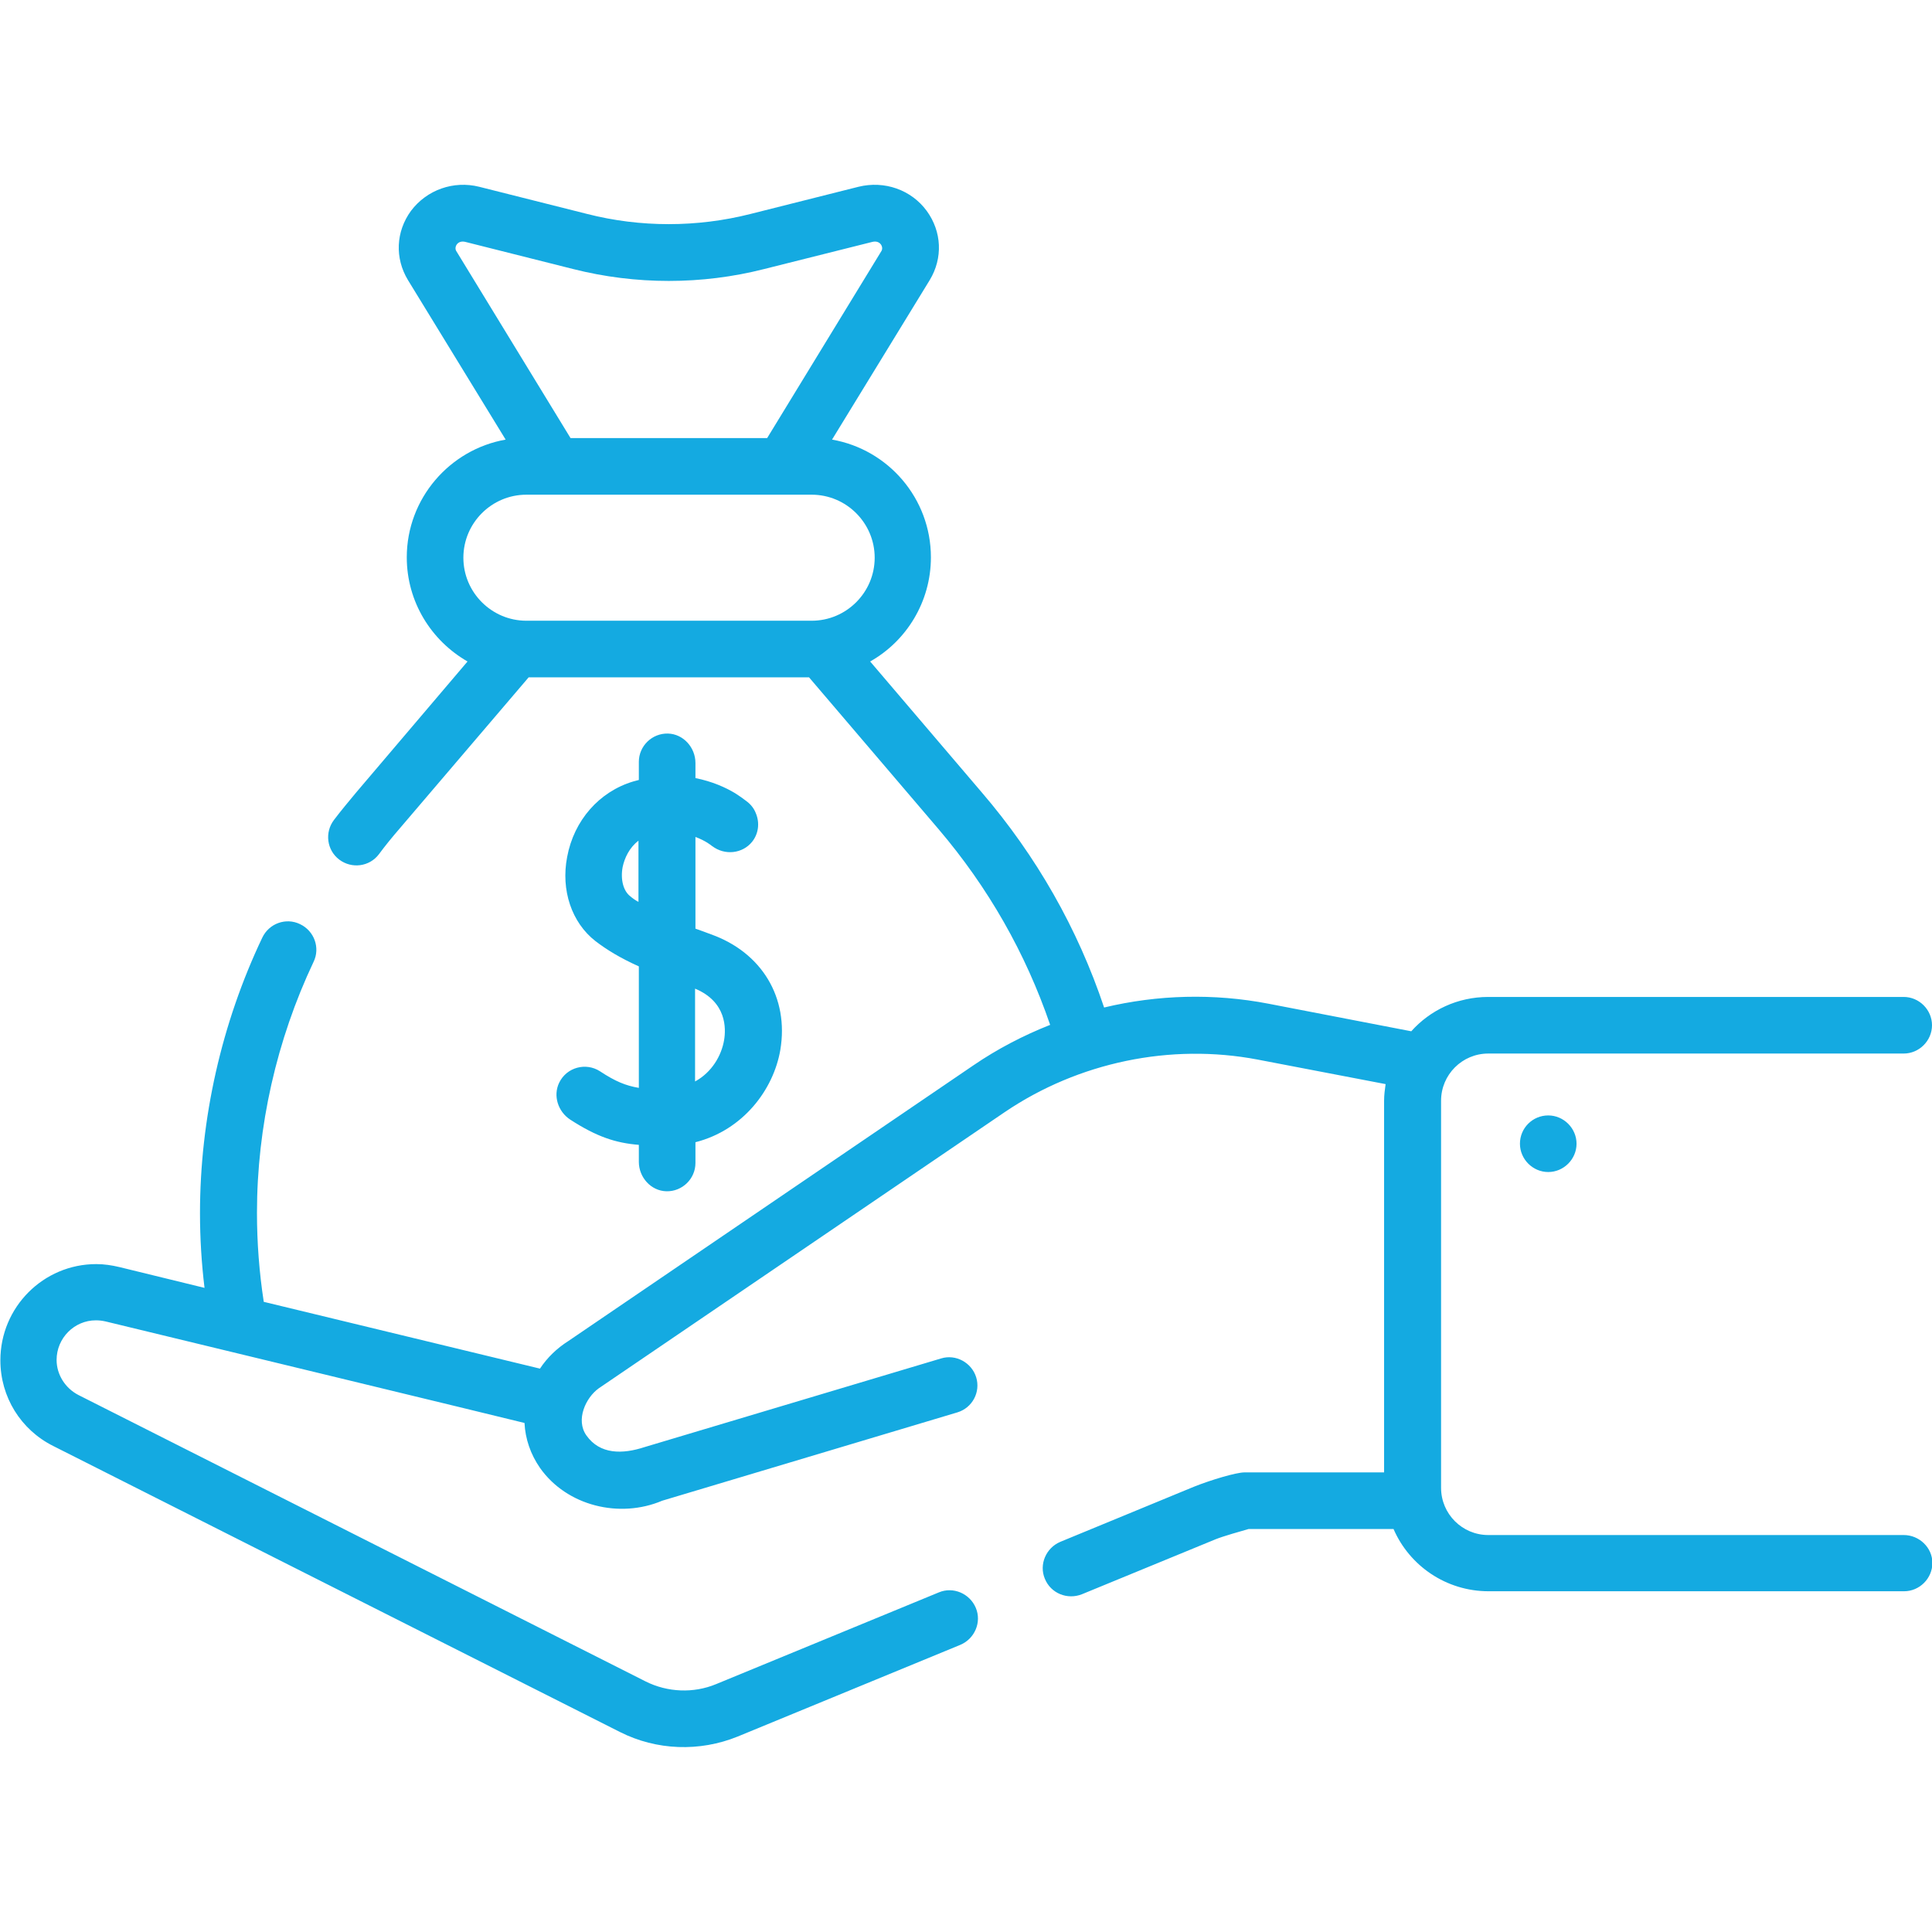
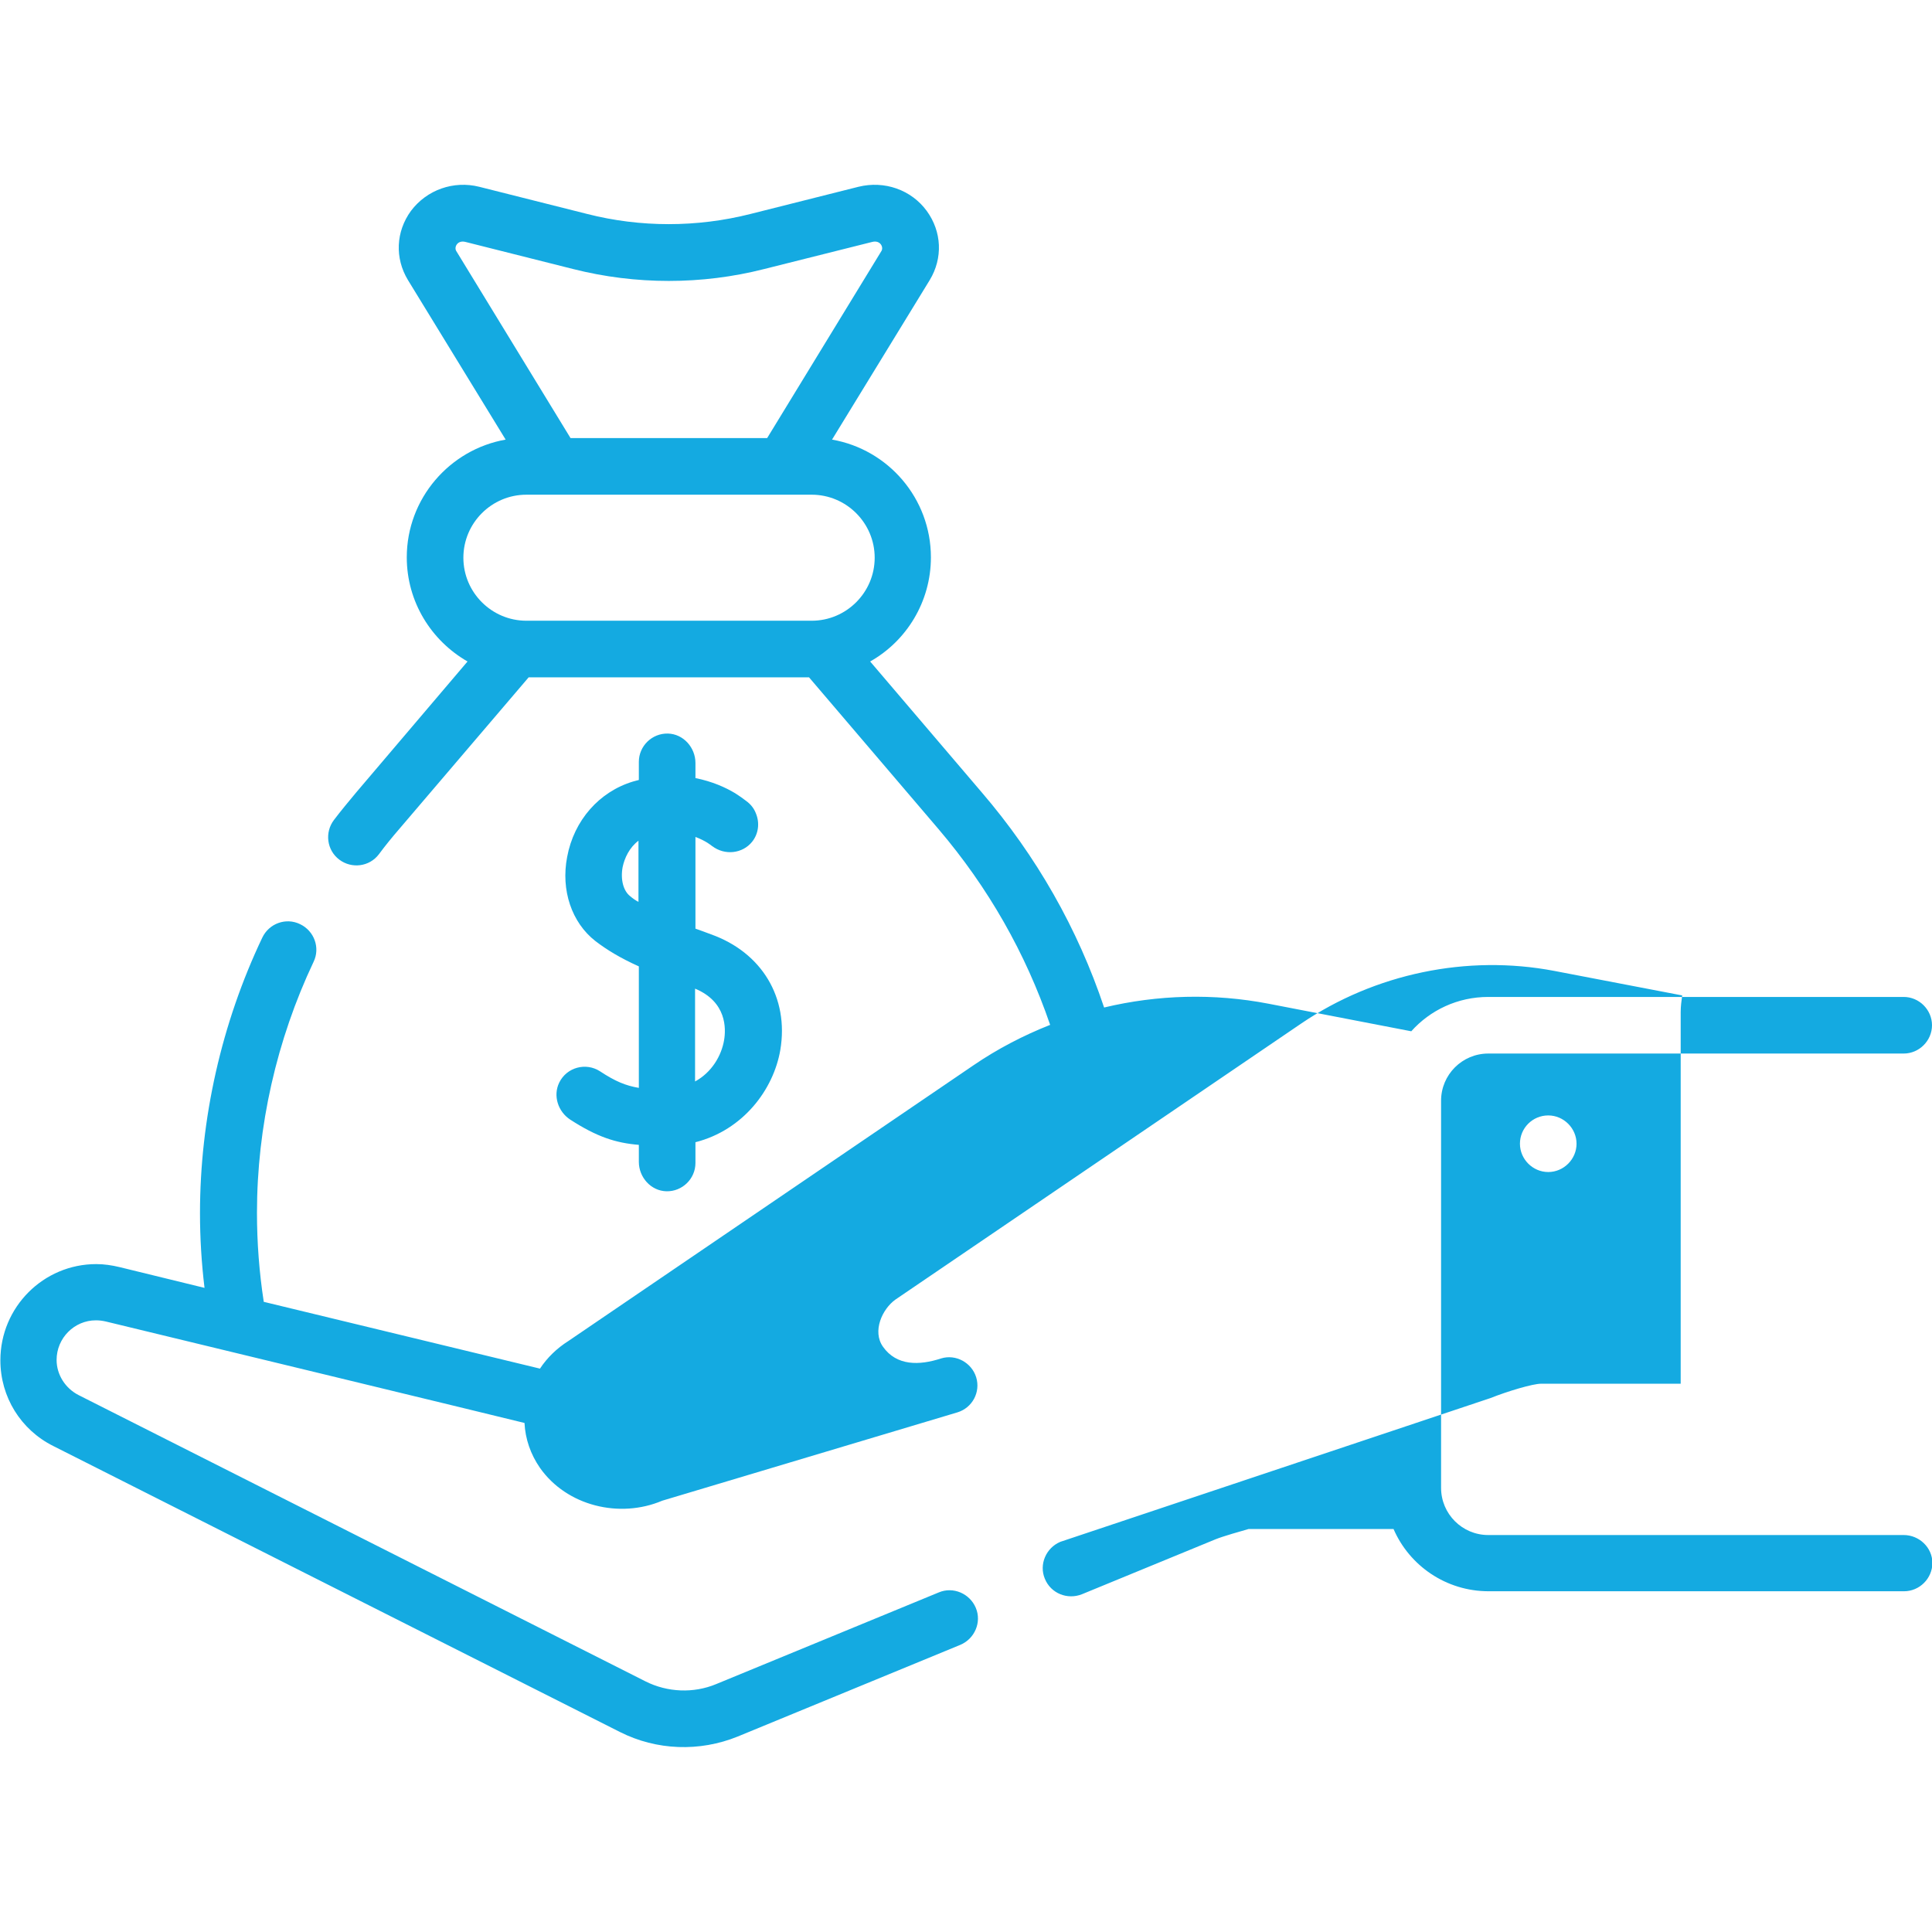
<svg xmlns="http://www.w3.org/2000/svg" version="1.1" id="Capa_1" x="0px" y="0px" viewBox="0 0 512 512" style="enable-background:new 0 0 512 512;" xml:space="preserve">
  <style type="text/css">
	.st0{fill:#14AAE1;}
</style>
  <g>
-     <path class="st0" d="M402.8,303.1c0,4.1,3.4,7.5,7.5,7.5s7.5-3.4,7.5-7.5s-3.4-7.5-7.5-7.5S402.8,298.9,402.8,303.1z M504.5,406.8   H394.4c-6.9,0-12.5-5.6-12.5-12.5V291.7c0-6.9,5.6-12.5,12.5-12.5h110.1c4.1,0,7.5-3.4,7.5-7.5s-3.4-7.5-7.5-7.5H394.4   c-8.1,0-15.4,3.5-20.4,9.1l-37.8-7.3c-14.5-2.8-29.4-2.4-43.6,1c-7-20.9-17.9-40.1-32.5-57.1l-29.5-34.6   c9.6-5.4,16.1-15.8,16.1-27.6c0-15.6-11.3-28.6-26.2-31.2l25.9-42.3c3.5-5.8,3.2-12.8-0.8-18.3c-4.1-5.6-11.2-8.1-18.1-6.4   l-28.6,7.2c-14.2,3.6-29.2,3.6-43.3,0l-28.6-7.2c-6.8-1.7-13.9,0.8-18.1,6.4c-4,5.5-4.3,12.5-0.8,18.3l25.9,42.3   c-14.8,2.6-26.2,15.6-26.2,31.2c0,11.8,6.5,22.1,16.1,27.6L94.4,210c-2,2.4-4,4.8-5.9,7.3c-2.5,3.3-1.9,8,1.4,10.5   c3.3,2.5,8,1.9,10.5-1.4c1.7-2.3,3.5-4.5,5.4-6.7l34.3-40.2h74.3l34.3,40.2c13.2,15.5,23.1,32.9,29.6,51.9   c-7.1,2.8-14,6.4-20.3,10.7l-107.4,73.1c-3,1.9-5.6,4.4-7.5,7.3l-73.2-17.7c-1.2-7.8-1.8-15.7-1.8-23.6c0-22.8,5.2-45.8,15-66.5   c1.8-3.7,0.2-8.2-3.6-10c-3.7-1.8-8.2-0.2-10,3.6c-10.8,22.7-16.5,48-16.5,73c0,6.6,0.4,13.2,1.2,19.8l-22.5-5.5   c-2.1-0.5-4.1-0.8-6.2-0.8c-14,0-25.4,11.4-25.4,25.5c0,9.7,5.4,18.4,14,22.7l150.2,75.8c9.7,4.9,21.1,5.3,31.2,1.2l59-24.3   c3.8-1.6,5.7-6,4.1-9.8c-1.6-3.8-6-5.7-9.8-4.1l-59,24.3c-6,2.5-12.9,2.2-18.7-0.7L20.8,369.7c-3.5-1.8-5.8-5.4-5.8-9.3   c0-5.8,4.7-10.5,10.4-10.5c0.9,0,1.7,0.1,2.6,0.3c0,0,110.8,26.8,111,26.9c0.2,4.2,1.6,8.3,4.1,11.9c7.1,10.1,21.1,13.5,32.4,8.7   l78.2-23.4c4-1.2,6.2-5.4,5-9.3s-5.4-6.2-9.3-5l-78.6,23.5c-5.8,1.9-11.8,2-15.4-3.1c-2.9-4.1-0.2-10,3.3-12.5l107.6-73.2   c19.5-13.2,43.9-18.3,67-13.9l33.9,6.5c-0.2,1.4-0.4,2.9-0.4,4.4v98.5h-37c-2.2,0-8.9,2-13.4,3.8L281,408.6c-3.8,1.6-5.7,6-4.1,9.8   c1.6,3.9,6,5.6,9.8,4.1l35.5-14.6c2-0.8,6.6-2.1,8.7-2.7h38.4c4.2,9.7,13.9,16.5,25.2,16.5h110.1c4.1,0,7.5-3.4,7.5-7.5   S508.6,406.8,504.5,406.8z M120.9,66.5c-0.6-1,0.3-2.9,2.4-2.4l28.6,7.2c16.6,4.2,34.1,4.2,50.6,0l28.7-7.2c2.1-0.5,3,1.4,2.4,2.4   l-30.3,49.6h-52.1L120.9,66.5z M215.1,164.5h-75.6c-9.2,0-16.7-7.5-16.7-16.7c0-9.2,7.5-16.7,16.7-16.7h75.6   c9.2,0,16.7,7.5,16.7,16.7C231.8,157,224.3,164.5,215.1,164.5z M159,283.9c-3.7-2.4-8.8-1.1-10.8,3c-1.7,3.5-0.3,7.7,2.9,9.8   c7.1,4.6,12.1,6.2,18.2,6.7v4.5c0,4.1,3.2,7.7,7.3,7.8c4.2,0.1,7.7-3.3,7.7-7.5v-5.5c12.6-3.2,20.7-13.9,22.5-24.5   c2.3-13.8-4.9-25.8-18.4-30.6c-1.3-0.5-2.7-1-4.1-1.5v-24.3c2.7,1,4.3,2.3,4.5,2.5l-0.1-0.1c3.4,2.6,8.1,2,10.6-1.1   c1.7-2.1,2.1-5,1-7.6c-0.5-1.3-1.4-2.4-2.5-3.2c-0.9-0.7-1.9-1.4-3-2.1c-2.5-1.5-6-3.1-10.5-4v-4c0-4.1-3.2-7.7-7.3-7.8   c-4.2-0.1-7.7,3.3-7.7,7.5v4.8c-0.5,0.1-1,0.3-1.5,0.4c-9,2.7-15.7,10.3-17.5,20c-1.7,8.8,1.2,17.4,7.5,22.3   c3,2.3,6.6,4.5,11.5,6.7v32.2C165.8,287.7,163.1,286.6,159,283.9L159,283.9z M184.2,262c8.4,3.5,8.2,10.6,7.7,13.6   c-0.7,4.2-3.3,8.6-7.7,11V262z M167,237.5c-1.8-1.4-2.6-4.4-2-7.7c0.5-2.4,1.8-5.2,4.2-7v16.2C168.4,238.6,167.7,238.1,167,237.5   L167,237.5z" />
+     <path class="st0" d="M402.8,303.1c0,4.1,3.4,7.5,7.5,7.5s7.5-3.4,7.5-7.5s-3.4-7.5-7.5-7.5S402.8,298.9,402.8,303.1z M504.5,406.8   H394.4c-6.9,0-12.5-5.6-12.5-12.5V291.7c0-6.9,5.6-12.5,12.5-12.5h110.1c4.1,0,7.5-3.4,7.5-7.5s-3.4-7.5-7.5-7.5H394.4   c-8.1,0-15.4,3.5-20.4,9.1l-37.8-7.3c-14.5-2.8-29.4-2.4-43.6,1c-7-20.9-17.9-40.1-32.5-57.1l-29.5-34.6   c9.6-5.4,16.1-15.8,16.1-27.6c0-15.6-11.3-28.6-26.2-31.2l25.9-42.3c3.5-5.8,3.2-12.8-0.8-18.3c-4.1-5.6-11.2-8.1-18.1-6.4   l-28.6,7.2c-14.2,3.6-29.2,3.6-43.3,0l-28.6-7.2c-6.8-1.7-13.9,0.8-18.1,6.4c-4,5.5-4.3,12.5-0.8,18.3l25.9,42.3   c-14.8,2.6-26.2,15.6-26.2,31.2c0,11.8,6.5,22.1,16.1,27.6L94.4,210c-2,2.4-4,4.8-5.9,7.3c-2.5,3.3-1.9,8,1.4,10.5   c3.3,2.5,8,1.9,10.5-1.4c1.7-2.3,3.5-4.5,5.4-6.7l34.3-40.2h74.3l34.3,40.2c13.2,15.5,23.1,32.9,29.6,51.9   c-7.1,2.8-14,6.4-20.3,10.7l-107.4,73.1c-3,1.9-5.6,4.4-7.5,7.3l-73.2-17.7c-1.2-7.8-1.8-15.7-1.8-23.6c0-22.8,5.2-45.8,15-66.5   c1.8-3.7,0.2-8.2-3.6-10c-3.7-1.8-8.2-0.2-10,3.6c-10.8,22.7-16.5,48-16.5,73c0,6.6,0.4,13.2,1.2,19.8l-22.5-5.5   c-2.1-0.5-4.1-0.8-6.2-0.8c-14,0-25.4,11.4-25.4,25.5c0,9.7,5.4,18.4,14,22.7l150.2,75.8c9.7,4.9,21.1,5.3,31.2,1.2l59-24.3   c3.8-1.6,5.7-6,4.1-9.8c-1.6-3.8-6-5.7-9.8-4.1l-59,24.3c-6,2.5-12.9,2.2-18.7-0.7L20.8,369.7c-3.5-1.8-5.8-5.4-5.8-9.3   c0-5.8,4.7-10.5,10.4-10.5c0.9,0,1.7,0.1,2.6,0.3c0,0,110.8,26.8,111,26.9c0.2,4.2,1.6,8.3,4.1,11.9c7.1,10.1,21.1,13.5,32.4,8.7   l78.2-23.4c4-1.2,6.2-5.4,5-9.3s-5.4-6.2-9.3-5c-5.8,1.9-11.8,2-15.4-3.1c-2.9-4.1-0.2-10,3.3-12.5l107.6-73.2   c19.5-13.2,43.9-18.3,67-13.9l33.9,6.5c-0.2,1.4-0.4,2.9-0.4,4.4v98.5h-37c-2.2,0-8.9,2-13.4,3.8L281,408.6c-3.8,1.6-5.7,6-4.1,9.8   c1.6,3.9,6,5.6,9.8,4.1l35.5-14.6c2-0.8,6.6-2.1,8.7-2.7h38.4c4.2,9.7,13.9,16.5,25.2,16.5h110.1c4.1,0,7.5-3.4,7.5-7.5   S508.6,406.8,504.5,406.8z M120.9,66.5c-0.6-1,0.3-2.9,2.4-2.4l28.6,7.2c16.6,4.2,34.1,4.2,50.6,0l28.7-7.2c2.1-0.5,3,1.4,2.4,2.4   l-30.3,49.6h-52.1L120.9,66.5z M215.1,164.5h-75.6c-9.2,0-16.7-7.5-16.7-16.7c0-9.2,7.5-16.7,16.7-16.7h75.6   c9.2,0,16.7,7.5,16.7,16.7C231.8,157,224.3,164.5,215.1,164.5z M159,283.9c-3.7-2.4-8.8-1.1-10.8,3c-1.7,3.5-0.3,7.7,2.9,9.8   c7.1,4.6,12.1,6.2,18.2,6.7v4.5c0,4.1,3.2,7.7,7.3,7.8c4.2,0.1,7.7-3.3,7.7-7.5v-5.5c12.6-3.2,20.7-13.9,22.5-24.5   c2.3-13.8-4.9-25.8-18.4-30.6c-1.3-0.5-2.7-1-4.1-1.5v-24.3c2.7,1,4.3,2.3,4.5,2.5l-0.1-0.1c3.4,2.6,8.1,2,10.6-1.1   c1.7-2.1,2.1-5,1-7.6c-0.5-1.3-1.4-2.4-2.5-3.2c-0.9-0.7-1.9-1.4-3-2.1c-2.5-1.5-6-3.1-10.5-4v-4c0-4.1-3.2-7.7-7.3-7.8   c-4.2-0.1-7.7,3.3-7.7,7.5v4.8c-0.5,0.1-1,0.3-1.5,0.4c-9,2.7-15.7,10.3-17.5,20c-1.7,8.8,1.2,17.4,7.5,22.3   c3,2.3,6.6,4.5,11.5,6.7v32.2C165.8,287.7,163.1,286.6,159,283.9L159,283.9z M184.2,262c8.4,3.5,8.2,10.6,7.7,13.6   c-0.7,4.2-3.3,8.6-7.7,11V262z M167,237.5c-1.8-1.4-2.6-4.4-2-7.7c0.5-2.4,1.8-5.2,4.2-7v16.2C168.4,238.6,167.7,238.1,167,237.5   L167,237.5z" />
  </g>
</svg>